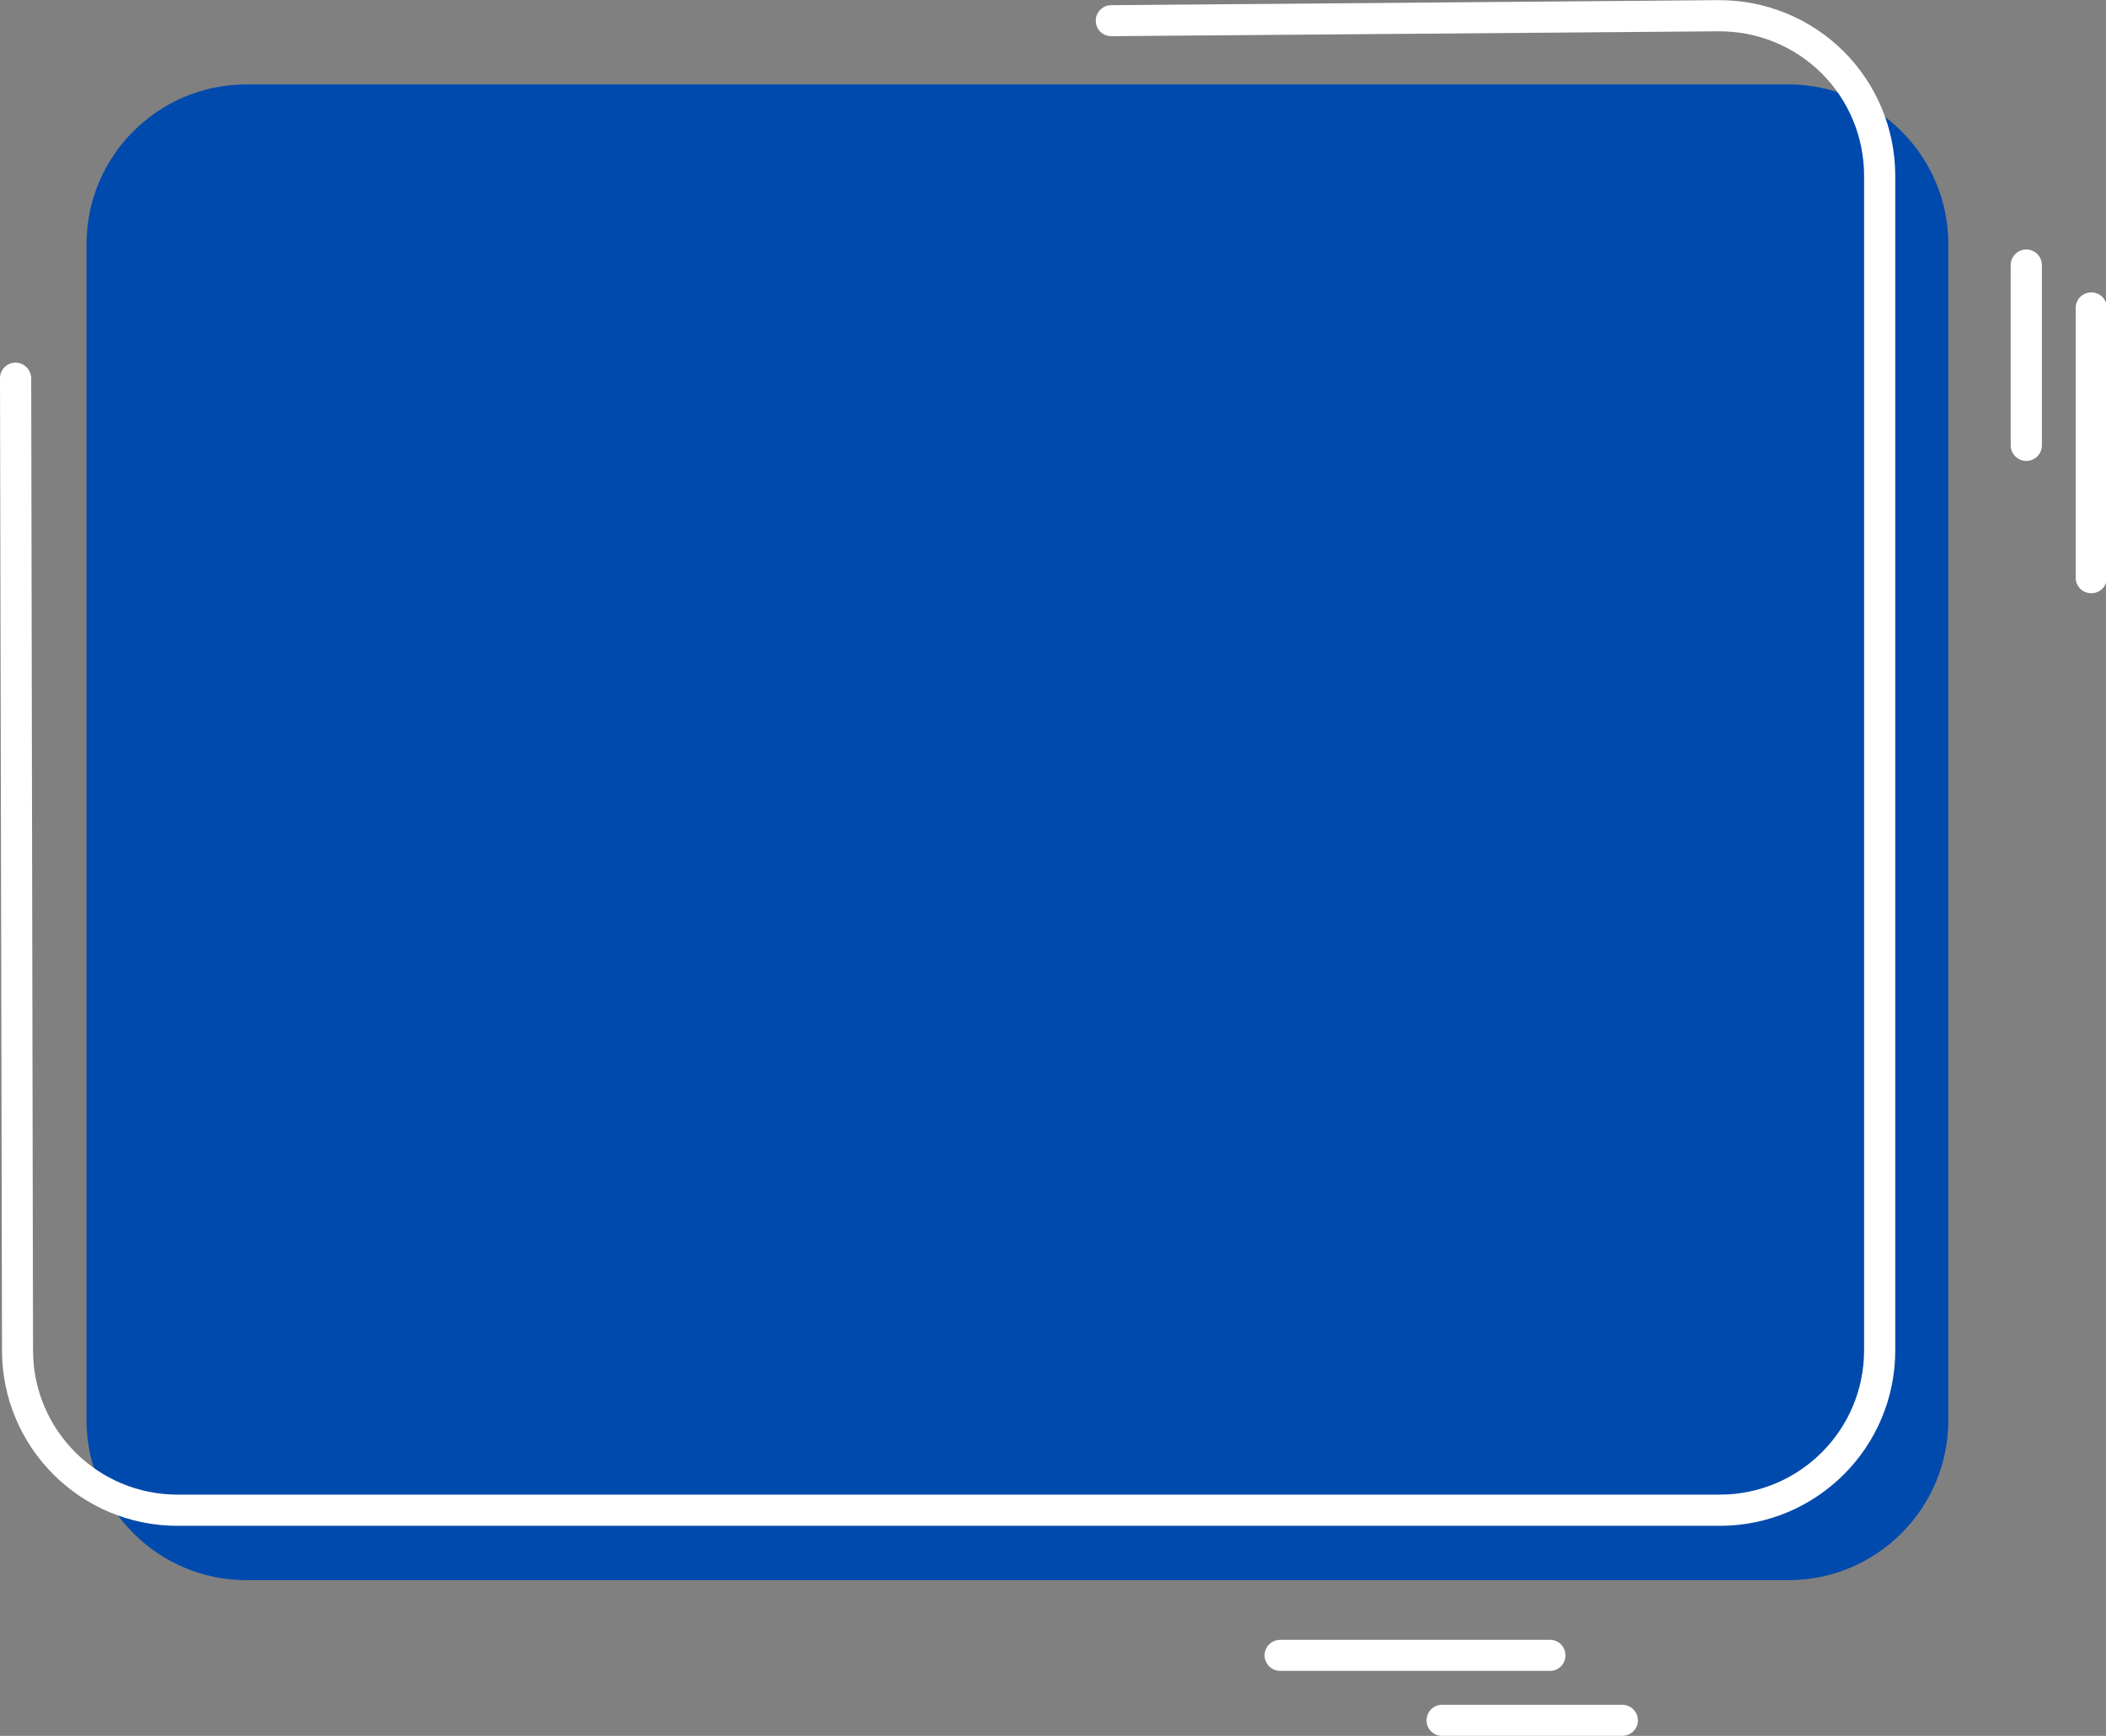
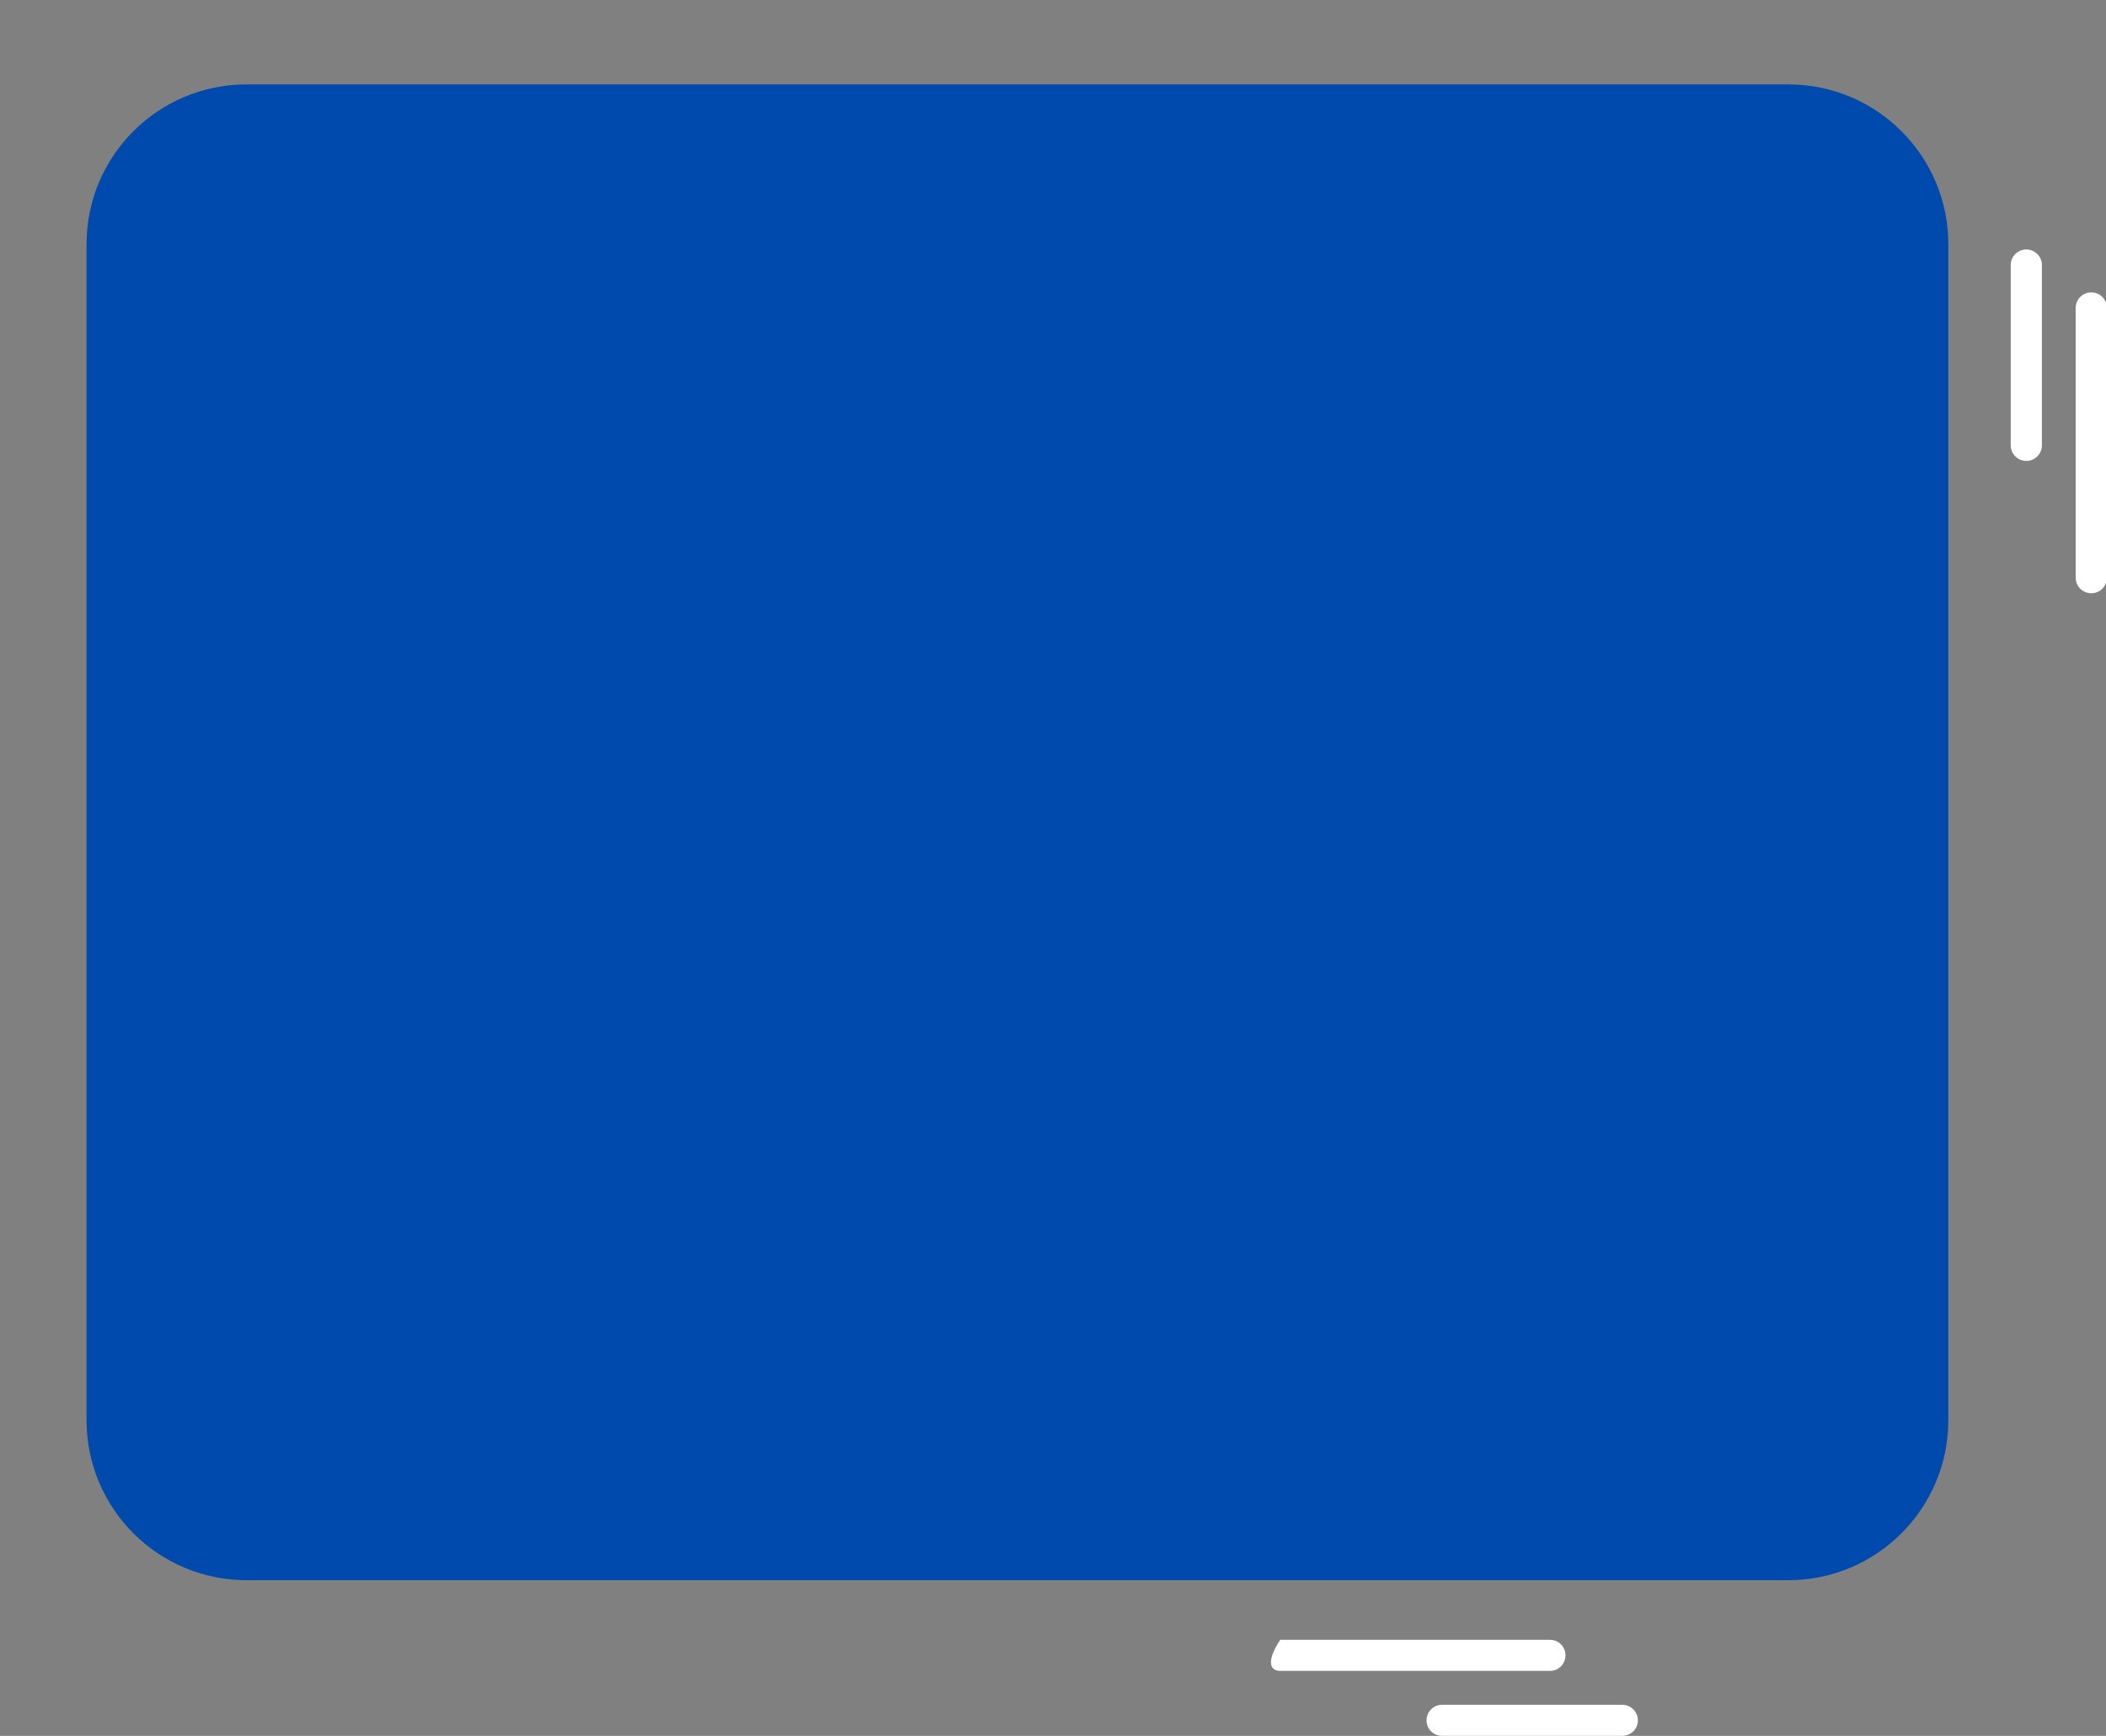
<svg xmlns="http://www.w3.org/2000/svg" fill="#000000" height="47.4" preserveAspectRatio="xMidYMid meet" version="1" viewBox="0.0 -0.0 57.5 47.4" width="57.5" zoomAndPan="magnify">
  <rect x="0.0" y="-0.0" width="57.5" height="47.4" fill="#808080" stroke="none" />
  <defs>
    <clipPath id="a">
      <path d="M 56 7 L 57.52 7 L 57.52 17 L 56 17 Z M 56 7" />
    </clipPath>
    <clipPath id="b">
      <path d="M 38 46 L 45 46 L 45 47.398 L 38 47.398 Z M 38 46" />
    </clipPath>
  </defs>
  <g>
    <g id="change1_1">
      <path d="M 53.195 6.668 C 53.195 4.258 51.238 2.305 48.828 2.305 C 39.219 2.305 16.34 2.305 6.73 2.305 C 4.32 2.305 2.363 4.258 2.363 6.668 C 2.363 14.52 2.363 30.93 2.363 38.781 C 2.363 41.191 4.32 43.148 6.73 43.148 C 16.34 43.148 39.219 43.148 48.828 43.148 C 51.238 43.148 53.195 41.191 53.195 38.781 C 53.195 30.93 53.195 14.52 53.195 6.668" fill="#004aad" fill-rule="evenodd" />
    </g>
    <g id="change2_2">
-       <path d="M 0 10.328 C 0 10.328 0.039 28.363 0.055 36.883 C 0.059 39.523 2.203 41.664 4.848 41.664 C 14.449 41.664 37.344 41.664 46.953 41.664 C 49.602 41.664 51.746 39.52 51.746 36.871 L 51.746 4.797 C 51.746 3.52 51.234 2.293 50.328 1.395 C 49.422 0.496 48.191 -0.004 46.914 0.004 C 40.762 0.055 30.34 0.141 30.34 0.141 C 30.105 0.141 29.914 0.336 29.918 0.57 C 29.918 0.805 30.109 0.992 30.348 0.988 C 30.348 0.988 40.77 0.906 46.922 0.855 C 47.973 0.848 48.984 1.258 49.73 1.996 C 50.477 2.738 50.895 3.746 50.895 4.797 C 50.895 12.66 50.895 29.031 50.895 36.871 C 50.895 39.047 49.133 40.812 46.953 40.812 L 4.848 40.812 C 2.672 40.812 0.906 39.055 0.902 36.879 C 0.887 28.359 0.852 10.328 0.852 10.328 C 0.848 10.094 0.656 9.902 0.422 9.902 C 0.188 9.902 0 10.094 0 10.328" fill="#ffffff" fill-rule="evenodd" />
-     </g>
+       </g>
    <g id="change2_3">
-       <path d="M 42.32 44.777 L 34.953 44.777 C 34.719 44.777 34.527 44.965 34.527 45.199 C 34.527 45.434 34.719 45.625 34.953 45.625 L 42.32 45.625 C 42.555 45.625 42.742 45.434 42.742 45.199 C 42.742 44.965 42.555 44.777 42.32 44.777" fill="#ffffff" fill-rule="evenodd" />
+       <path d="M 42.32 44.777 L 34.953 44.777 C 34.527 45.434 34.719 45.625 34.953 45.625 L 42.32 45.625 C 42.555 45.625 42.742 45.434 42.742 45.199 C 42.742 44.965 42.555 44.777 42.32 44.777" fill="#ffffff" fill-rule="evenodd" />
    </g>
    <g clip-path="url(#a)" id="change2_5">
      <path d="M 57.523 15.773 L 57.523 8.41 C 57.523 8.172 57.336 7.984 57.098 7.984 C 56.863 7.984 56.672 8.172 56.672 8.41 L 56.672 15.773 C 56.672 16.012 56.863 16.199 57.098 16.199 C 57.336 16.199 57.523 16.012 57.523 15.773" fill="#ffffff" fill-rule="evenodd" />
    </g>
    <g clip-path="url(#b)" id="change2_1">
      <path d="M 44.293 46.551 L 39.371 46.551 C 39.137 46.551 38.949 46.742 38.949 46.977 C 38.949 47.211 39.137 47.398 39.371 47.398 L 44.293 47.398 C 44.531 47.398 44.719 47.211 44.719 46.977 C 44.719 46.742 44.531 46.551 44.293 46.551" fill="#ffffff" fill-rule="evenodd" />
    </g>
    <g id="change2_4">
      <path d="M 55.75 12.16 L 55.75 7.238 C 55.75 7.004 55.559 6.812 55.324 6.812 C 55.09 6.812 54.898 7.004 54.898 7.238 L 54.898 12.16 C 54.898 12.395 55.09 12.586 55.324 12.586 C 55.559 12.586 55.75 12.395 55.75 12.16" fill="#ffffff" fill-rule="evenodd" />
    </g>
  </g>
</svg>